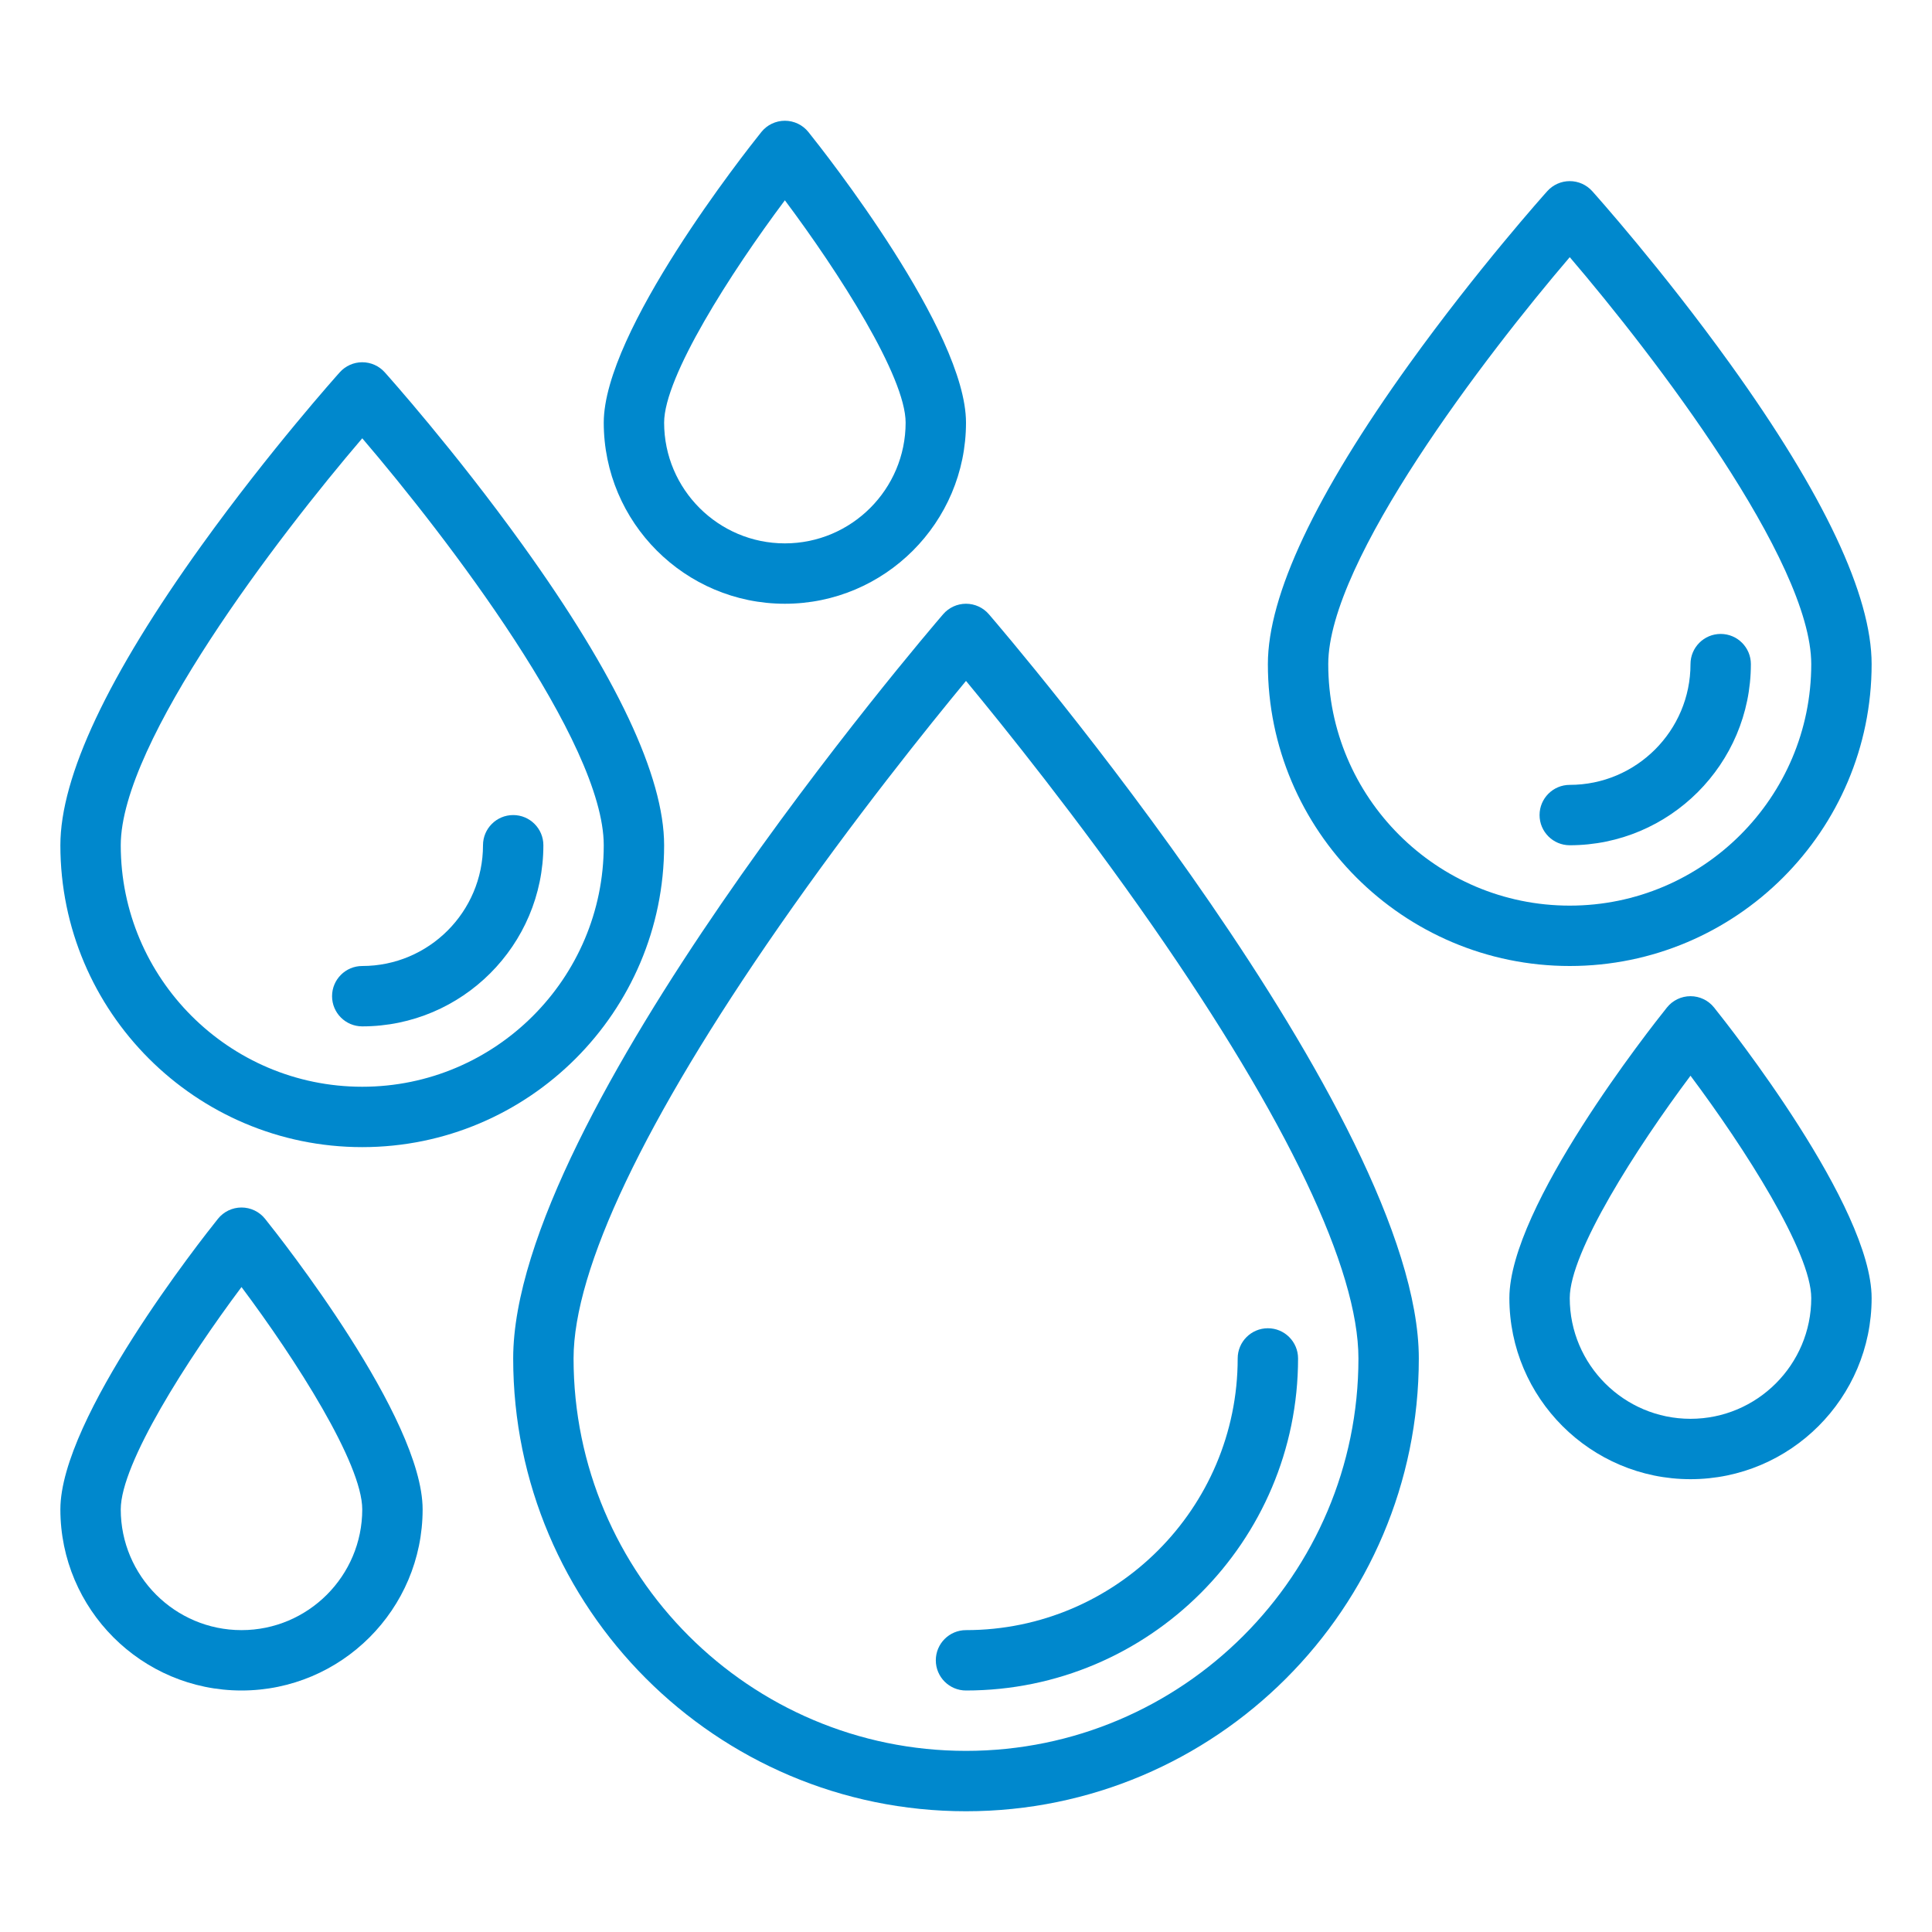
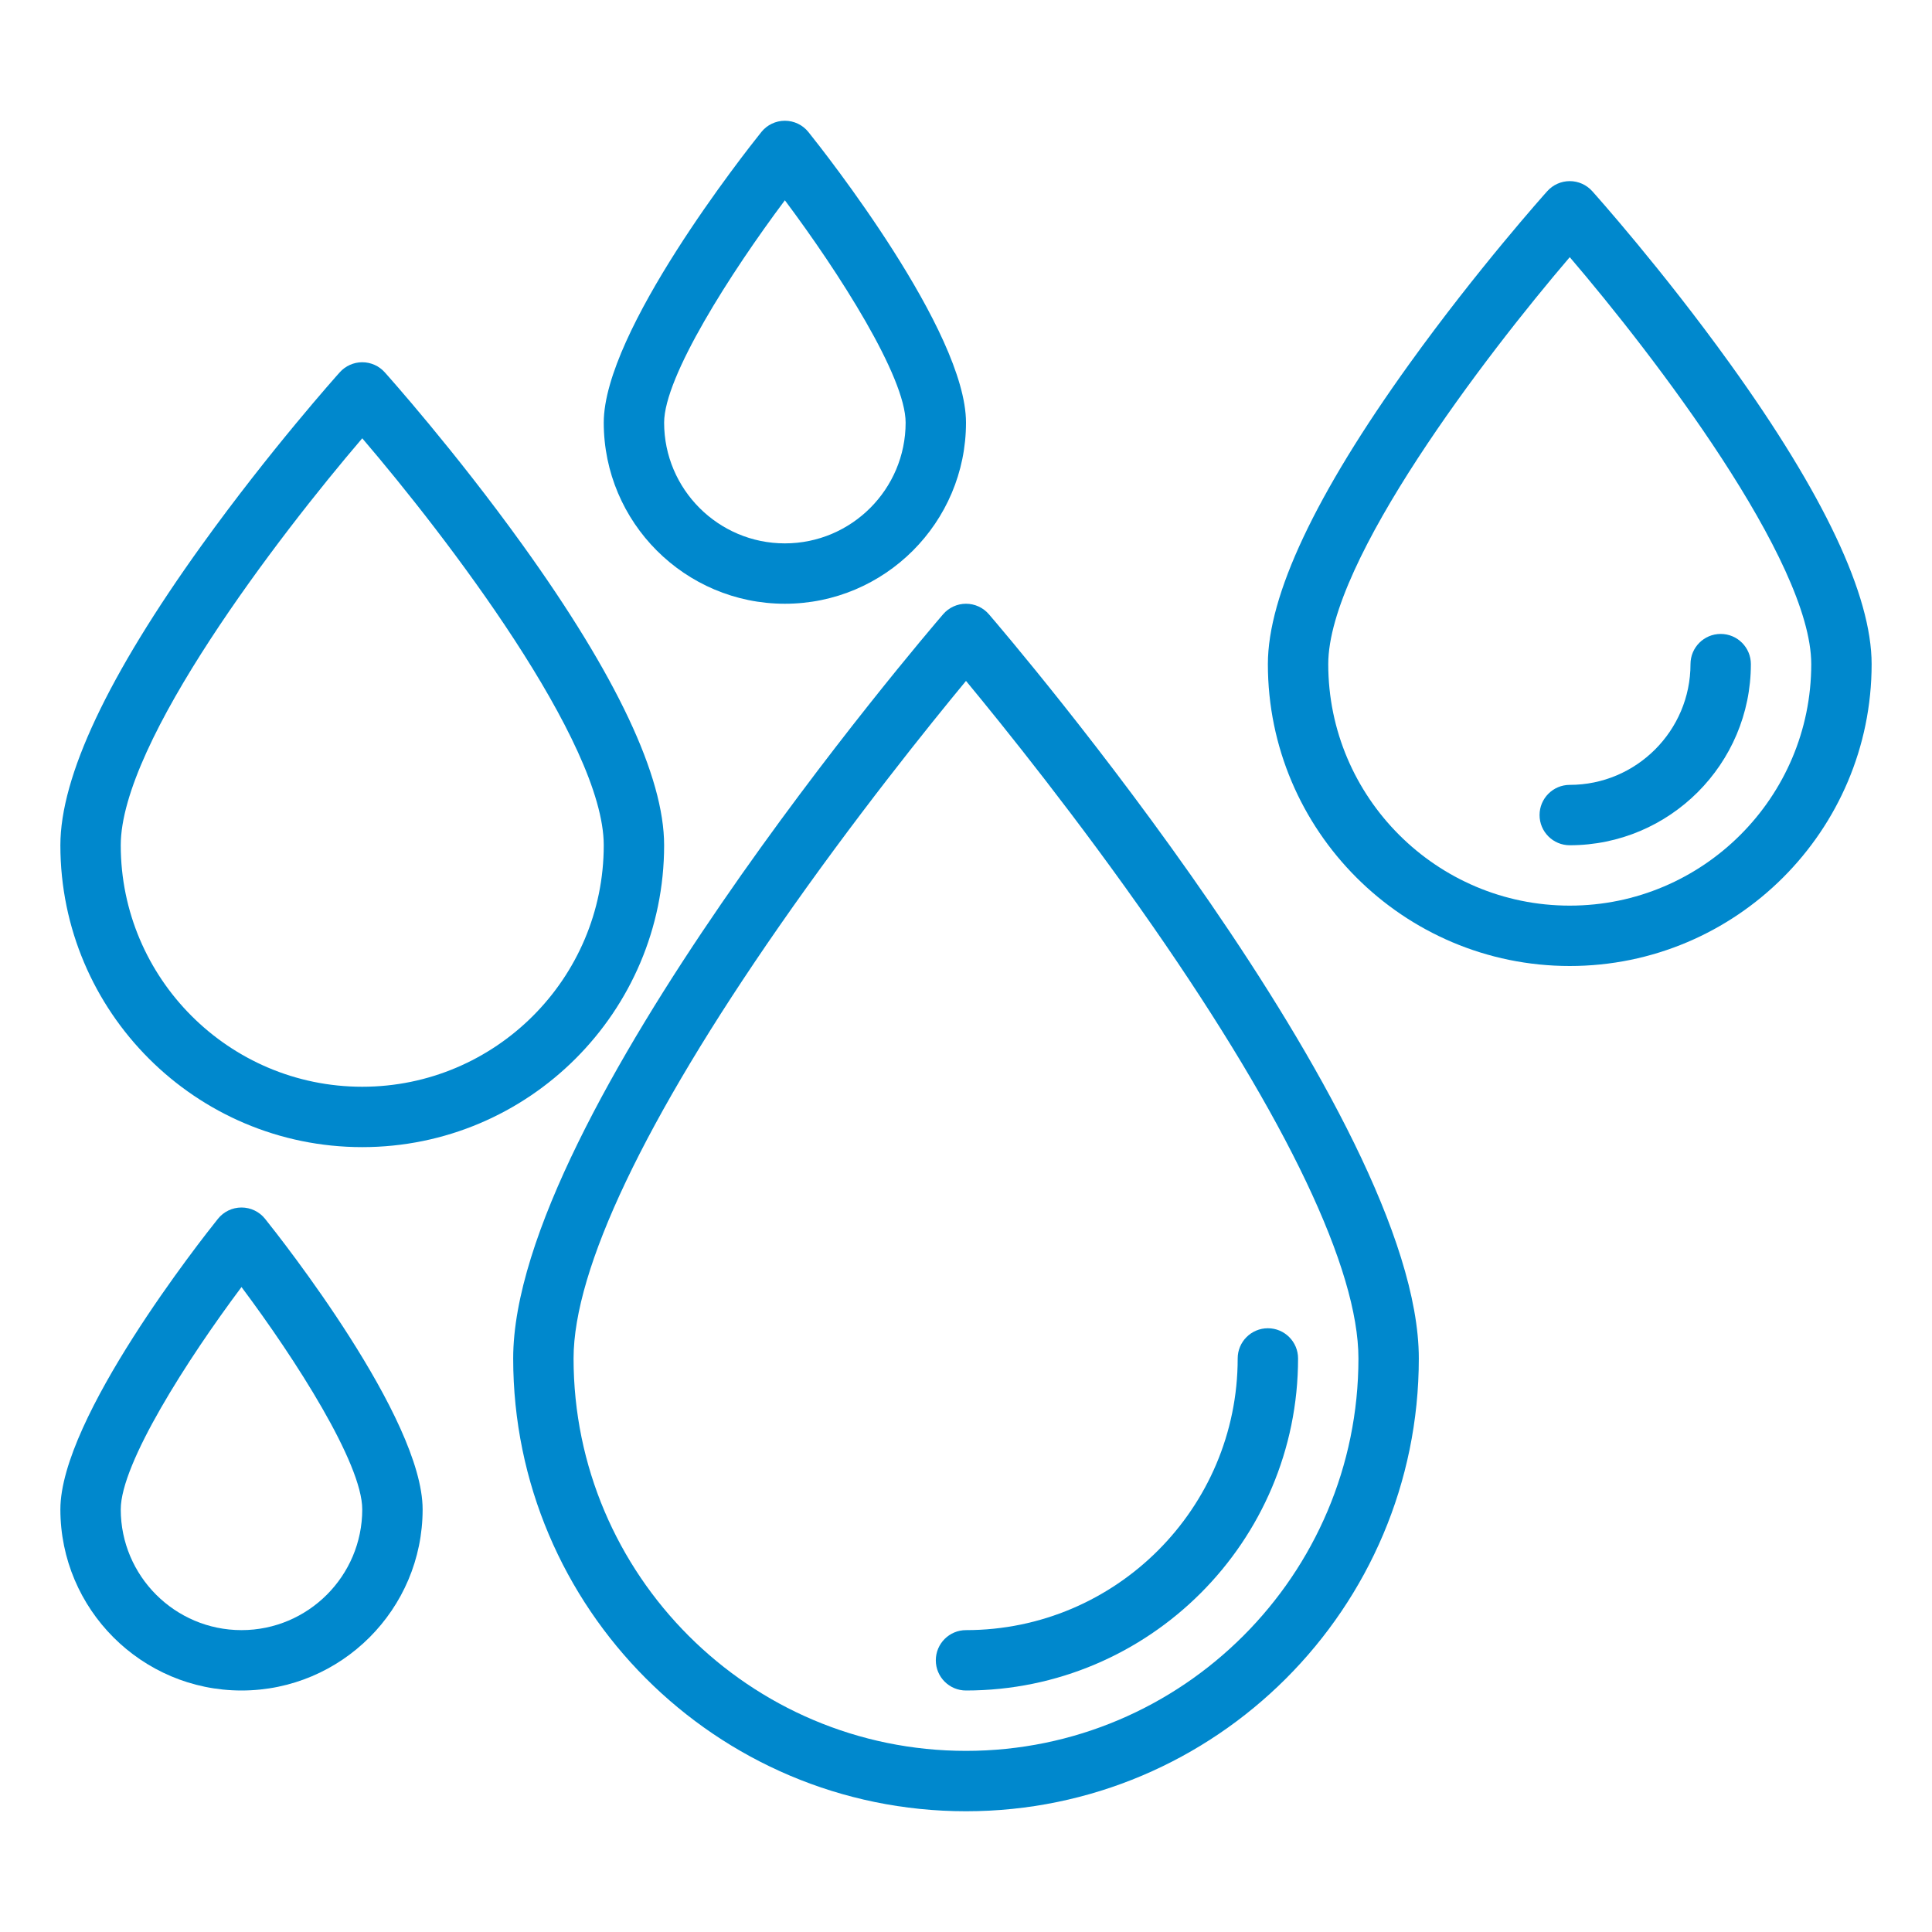
<svg xmlns="http://www.w3.org/2000/svg" version="1.1" id="outline" x="0px" y="0px" viewBox="0 0 512 512" enable-background="new 0 0 512 512" xml:space="preserve">
  <style>
	 	path {fill:#0088cd;}
	 </style>
  <g>
    <path d="M256,160c-2.33,0-4.544,1.016-6.063,2.781C245.284,168.188,136,295.913,136,360c0,66.168,53.832,120,120,120   s120-53.832,120-120c0-64.087-109.284-191.812-113.937-197.219C260.544,161.016,258.33,160,256,160z M360,360   c0,57.346-46.654,104-104,104s-104-46.654-104-104c0-23.633,18.843-63.232,54.492-114.52c19.789-28.47,39.786-53.282,49.508-65.033   c9.722,11.751,29.719,36.563,49.508,65.033C341.157,296.768,360,336.367,360,360z" />
    <path d="M248,440c0,4.418,3.582,8,8,8c48.523,0,88-39.477,88-88c0-4.418-3.582-8-8-8s-8,3.582-8,8c0,39.701-32.299,72-72,72   C251.582,432,248,435.582,248,440z" />
    <path d="M96,304c44.112,0,80-35.888,80-80c0-18.202-12.618-44.978-37.505-79.583c-18.045-25.091-35.794-44.928-36.541-45.76   C100.437,96.966,98.271,96,96,96s-4.437,0.966-5.954,2.657c-0.747,0.832-18.496,20.669-36.541,45.76   C28.618,179.022,16,205.798,16,224C16,268.112,51.888,304,96,304z M96.001,116.152C118.192,142.088,160,196.604,160,224   c0,35.29-28.71,64-64,64s-64-28.71-64-64C32,196.626,73.81,142.096,96.001,116.152z" />
-     <path d="M96,272c26.468,0,48-21.532,48-48c0-4.418-3.582-8-8-8s-8,3.582-8,8c0,17.645-14.355,32-32,32c-4.418,0-8,3.582-8,8   S91.582,272,96,272z" />
    <path d="M416,256c44.112,0,80-35.888,80-80c0-18.202-12.618-44.978-37.505-79.583c-18.045-25.091-35.794-44.928-36.541-45.76   C420.437,48.966,418.271,48,416,48s-4.437,0.966-5.954,2.657c-0.747,0.832-18.496,20.669-36.541,45.76   C348.618,131.022,336,157.798,336,176C336,220.112,371.888,256,416,256z M416.001,68.152C438.192,94.088,480,148.604,480,176   c0,35.29-28.71,64-64,64s-64-28.71-64-64C352,148.626,393.81,94.096,416.001,68.152z" />
    <path d="M416,224c26.468,0,48-21.532,48-48c0-4.418-3.582-8-8-8s-8,3.582-8,8c0,17.645-14.355,32-32,32c-4.418,0-8,3.582-8,8   S411.582,224,416,224z" />
    <path d="M208,160c26.468,0,48-21.532,48-48c0-24.203-37.483-71.67-41.758-77.003C212.725,33.103,210.428,32,208,32   s-4.725,1.103-6.242,2.997C197.483,40.33,160,87.797,160,112C160,138.468,181.532,160,208,160z M208,53.078   c14.333,19.146,32,46.747,32,58.922c0,17.645-14.355,32-32,32s-32-14.355-32-32C176,99.825,193.667,72.225,208,53.078z" />
-     <path d="M448,264c-2.428,0-4.725,1.103-6.242,2.997C437.483,272.33,400,319.797,400,344c0,26.468,21.532,48,48,48s48-21.532,48-48   c0-24.203-37.483-71.67-41.758-77.003C452.725,265.103,450.428,264,448,264z M448,376c-17.645,0-32-14.355-32-32   c0-12.175,17.667-39.775,32-58.922c14.333,19.146,32,46.747,32,58.922C480,361.645,465.645,376,448,376z" />
    <path d="M64,320c-2.428,0-4.725,1.103-6.242,2.997C53.483,328.33,16,375.797,16,400c0,26.468,21.532,48,48,48s48-21.532,48-48   c0-24.203-37.483-71.67-41.758-77.003C68.725,321.103,66.428,320,64,320z M64,432c-17.645,0-32-14.355-32-32   c0-12.175,17.667-39.775,32-58.922C78.333,360.225,96,387.825,96,400C96,417.645,81.645,432,64,432z" />
  </g>
</svg>